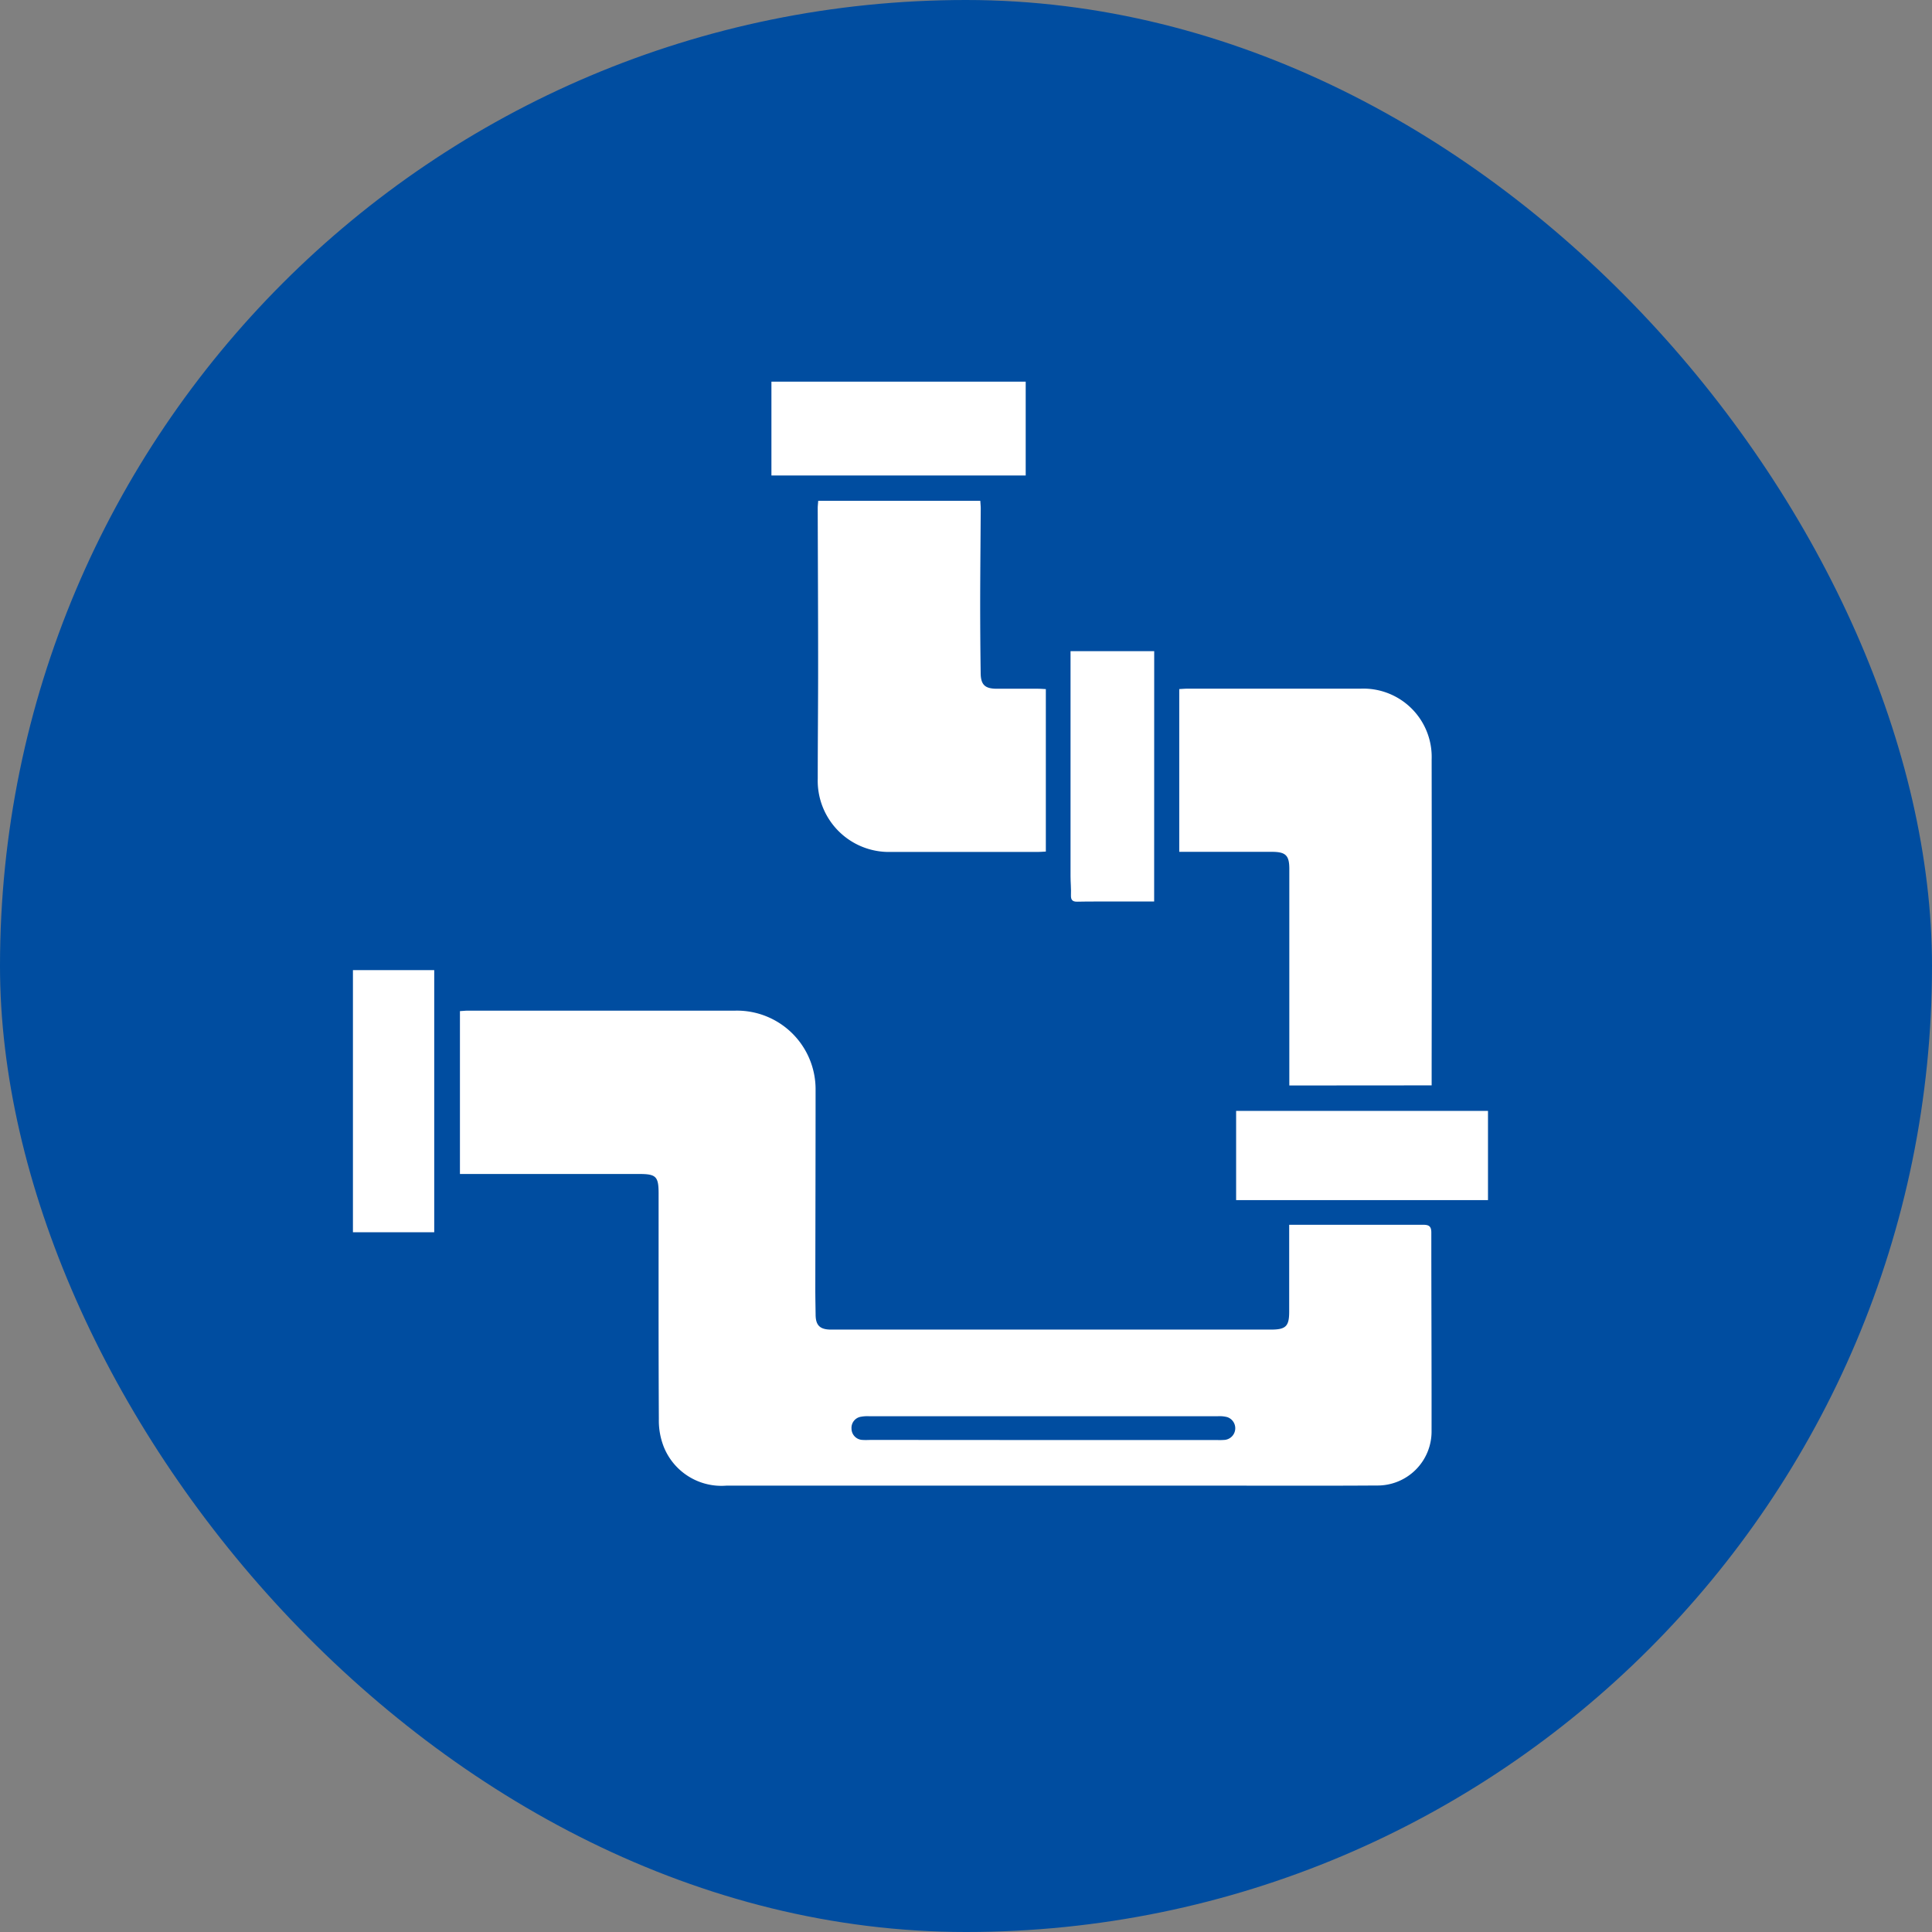
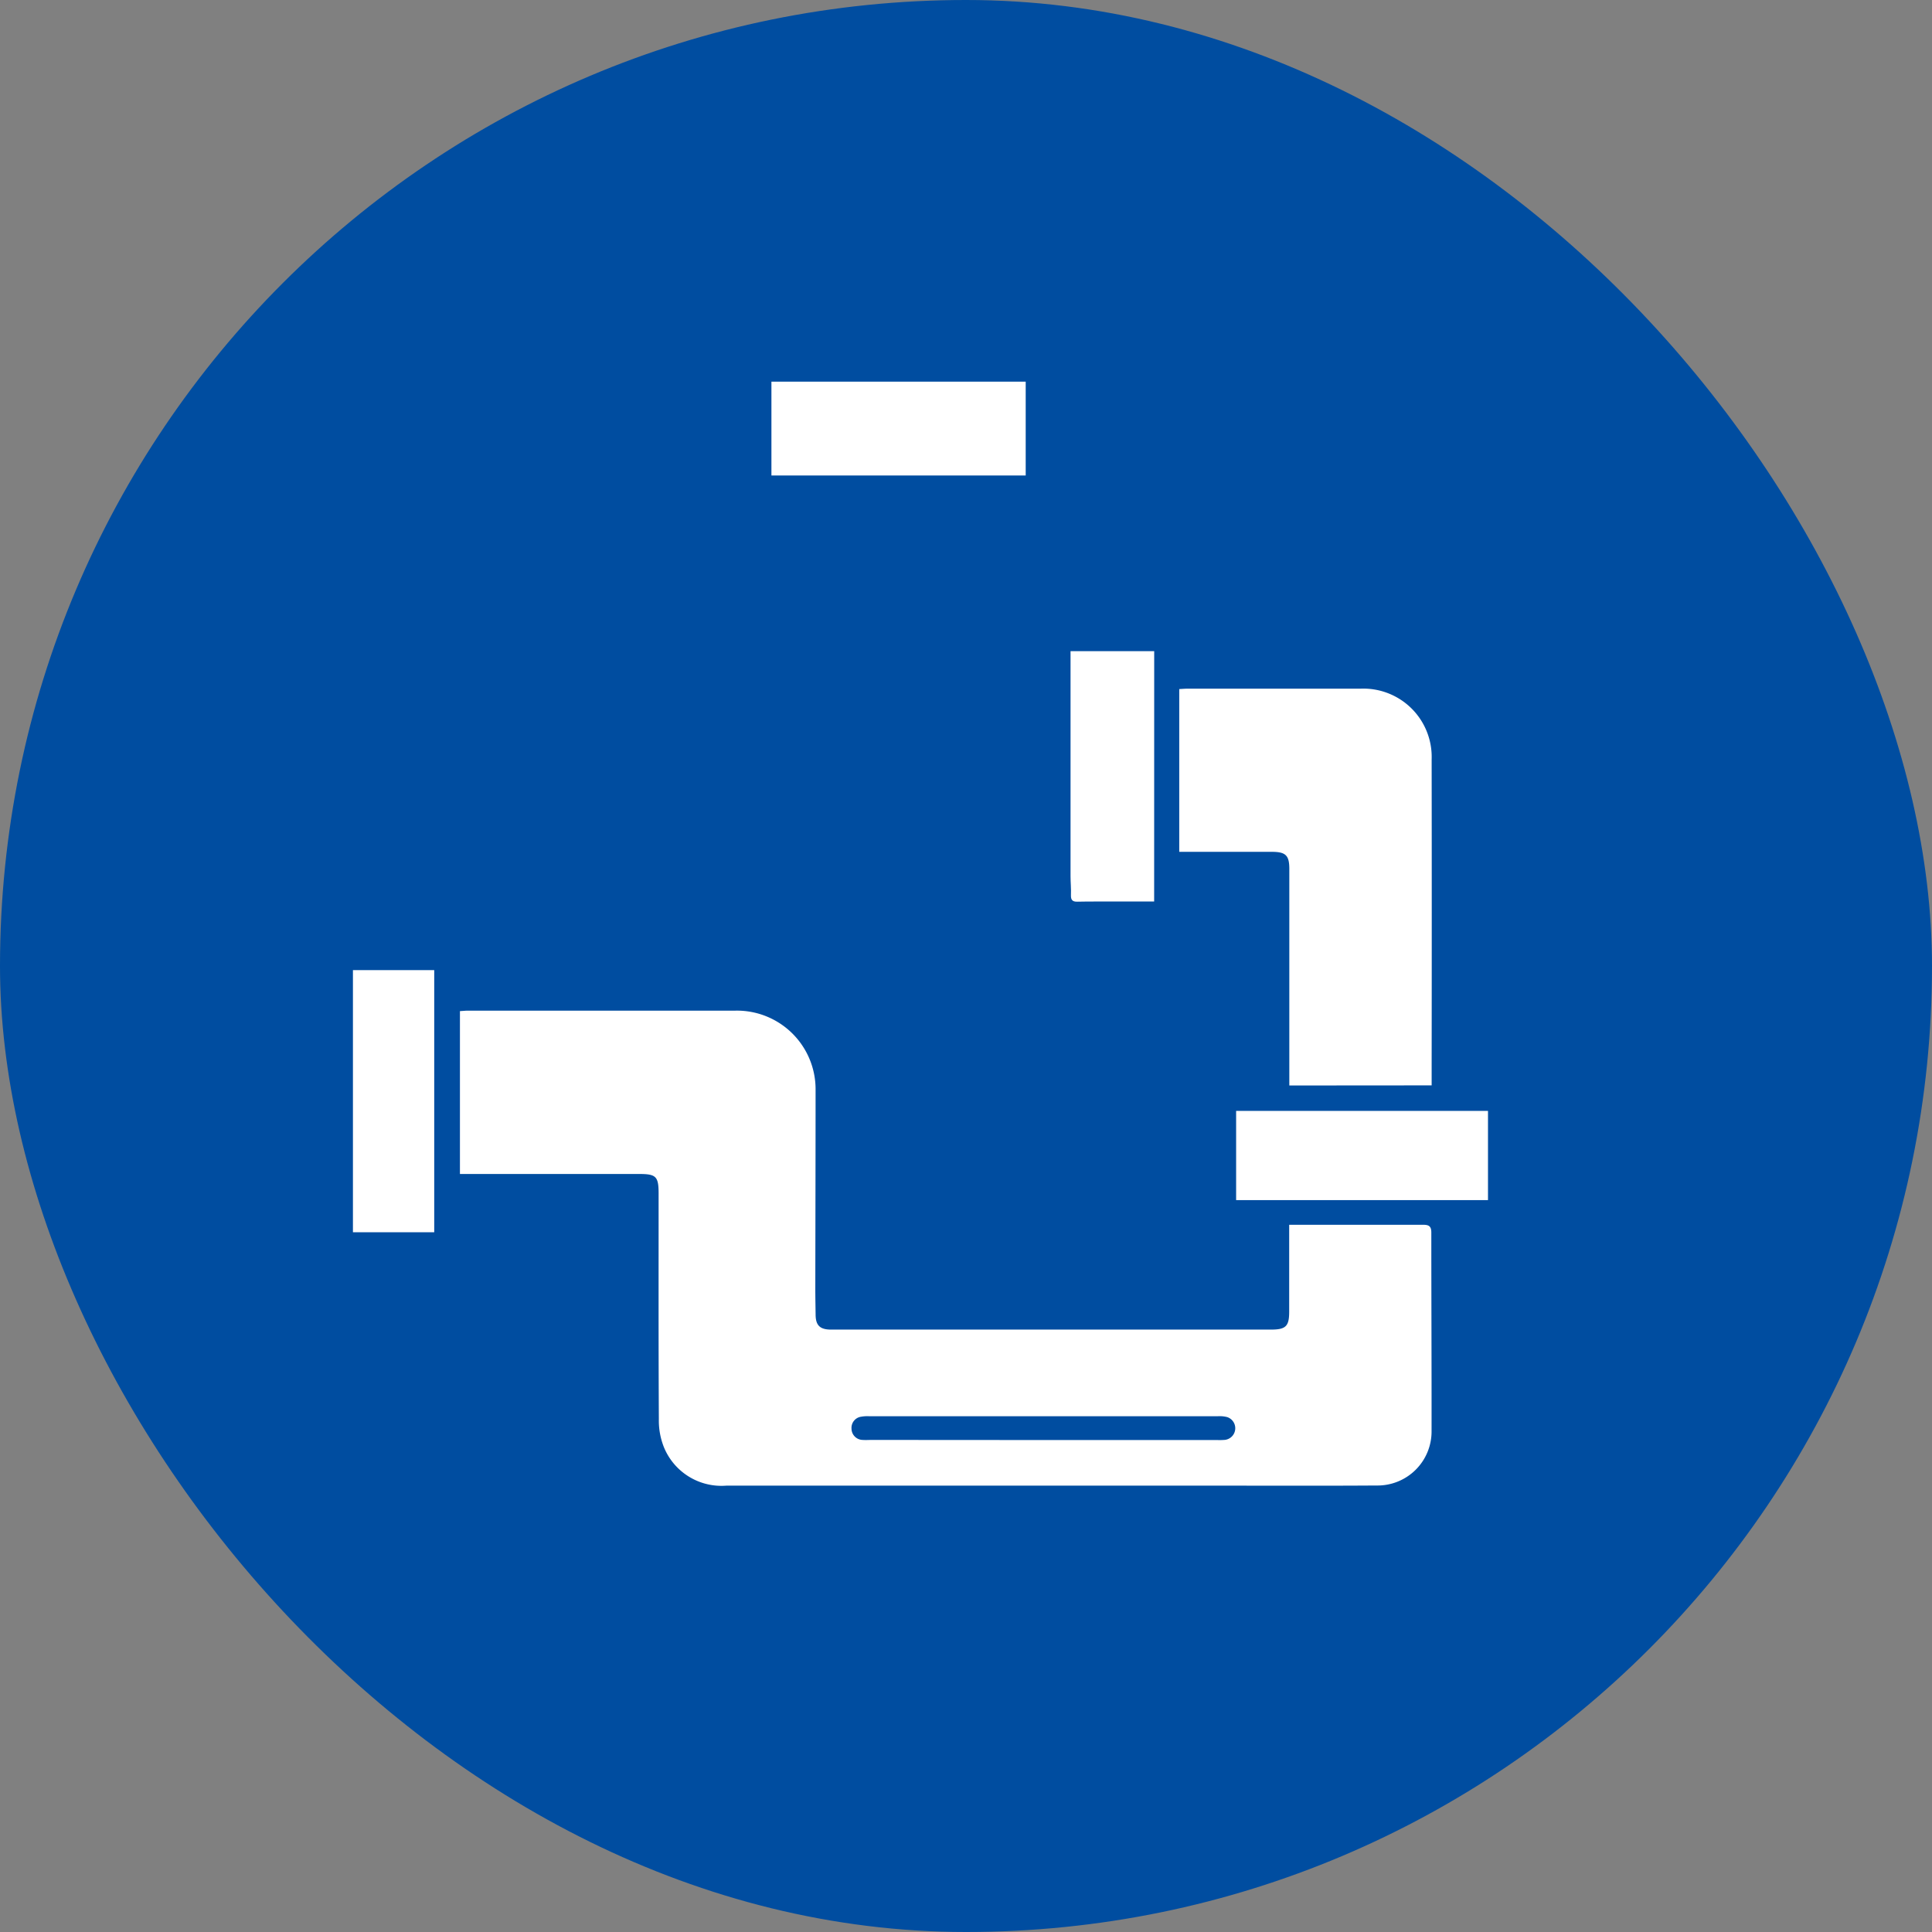
<svg xmlns="http://www.w3.org/2000/svg" width="70.708" height="70.708" viewBox="0 0 70.708 70.708">
  <rect x="0" y="0" width="70.708" height="70.708" fill="#808080" stroke="none" />
  <g id="sec02-subicon01" transform="translate(-324.734 -2545.295)">
    <rect id="長方形_4038" data-name="長方形 4038" width="70.708" height="70.708" rx="35.354" transform="translate(324.734 2545.295)" fill="#004da0" />
    <g id="グループ_4472" data-name="グループ 4472">
      <g id="グループ_4471" data-name="グループ 4471">
        <path id="パス_20779" data-name="パス 20779" d="M341.567,2588.264V2582.3c.107-.006.206-.017.3-.017q4.89,0,9.779,0a2.878,2.878,0,0,1,2.937,2.89c0,2.436-.007,4.872-.01,7.308,0,.307.007.614.011.92,0,.4.158.555.566.555q1.841,0,3.681,0h12.42c.541,0,.665-.121.665-.653q0-1.422,0-2.846v-.337h.326c1.525,0,3.051,0,4.576,0,.205,0,.3.048.3.282,0,2.417.012,4.834.009,7.251a1.977,1.977,0,0,1-2.009,2.009c-1.929.013-3.859.005-5.788.005q-9.006,0-18.012,0a2.274,2.274,0,0,1-2.283-1.4,2.624,2.624,0,0,1-.188-1.03c-.015-2.753-.008-5.506-.009-8.259,0-.625-.091-.717-.707-.717h-6.566Zm21.34,9.734h6.377a2.378,2.378,0,0,0,.28-.006.429.429,0,0,0,.082-.834,1.12,1.12,0,0,0-.333-.032H356.531a1.3,1.3,0,0,0-.279.018.411.411,0,0,0-.354.436.416.416,0,0,0,.408.414c.112.008.224,0,.337,0Z" fill="#fff" />
        <path id="パス_20780" data-name="パス 20780" d="M371.921,2585.022v-4.7c0-1.076,0-2.152,0-3.228,0-.495-.134-.623-.639-.623h-3.389v-5.957c.1-.005.208-.015.316-.015q3.16,0,6.321,0a2.5,2.5,0,0,1,2.6,2.588q.008,5.607,0,11.214v.717Z" fill="#fff" />
-         <path id="パス_20781" data-name="パス 20781" d="M363.01,2576.461c-.1.005-.2.013-.287.013-1.789,0-3.578,0-5.367,0a2.606,2.606,0,0,1-2.694-2.681c0-1.386.015-2.771.014-4.156,0-1.915-.01-3.83-.015-5.745,0-.081.011-.162.018-.268h5.933c.005.1.016.195.015.293-.006,1.134-.018,2.268-.02,3.4q0,1.308.018,2.615c.005.423.156.567.581.57.506,0,1.012,0,1.517,0,.091,0,.182.008.287.013Z" fill="#fff" />
        <path id="パス_20782" data-name="パス 20782" d="M352.967,2559.263h9.306v3.434h-9.306Z" fill="#fff" />
        <path id="パス_20783" data-name="パス 20783" d="M379.192,2585.952v3.265h-9.218v-3.265Z" fill="#fff" />
        <path id="パス_20784" data-name="パス 20784" d="M340.626,2590.393h-2.975V2580.8h2.975Z" fill="#fff" />
        <path id="パス_20785" data-name="パス 20785" d="M366.974,2578.289H364.88c-.234,0-.468,0-.7.006-.172.007-.258-.043-.251-.235.01-.231-.015-.463-.015-.7q0-3.943,0-7.888v-.346h3.062Z" fill="#fff" />
      </g>
    </g>
  </g>
</svg>